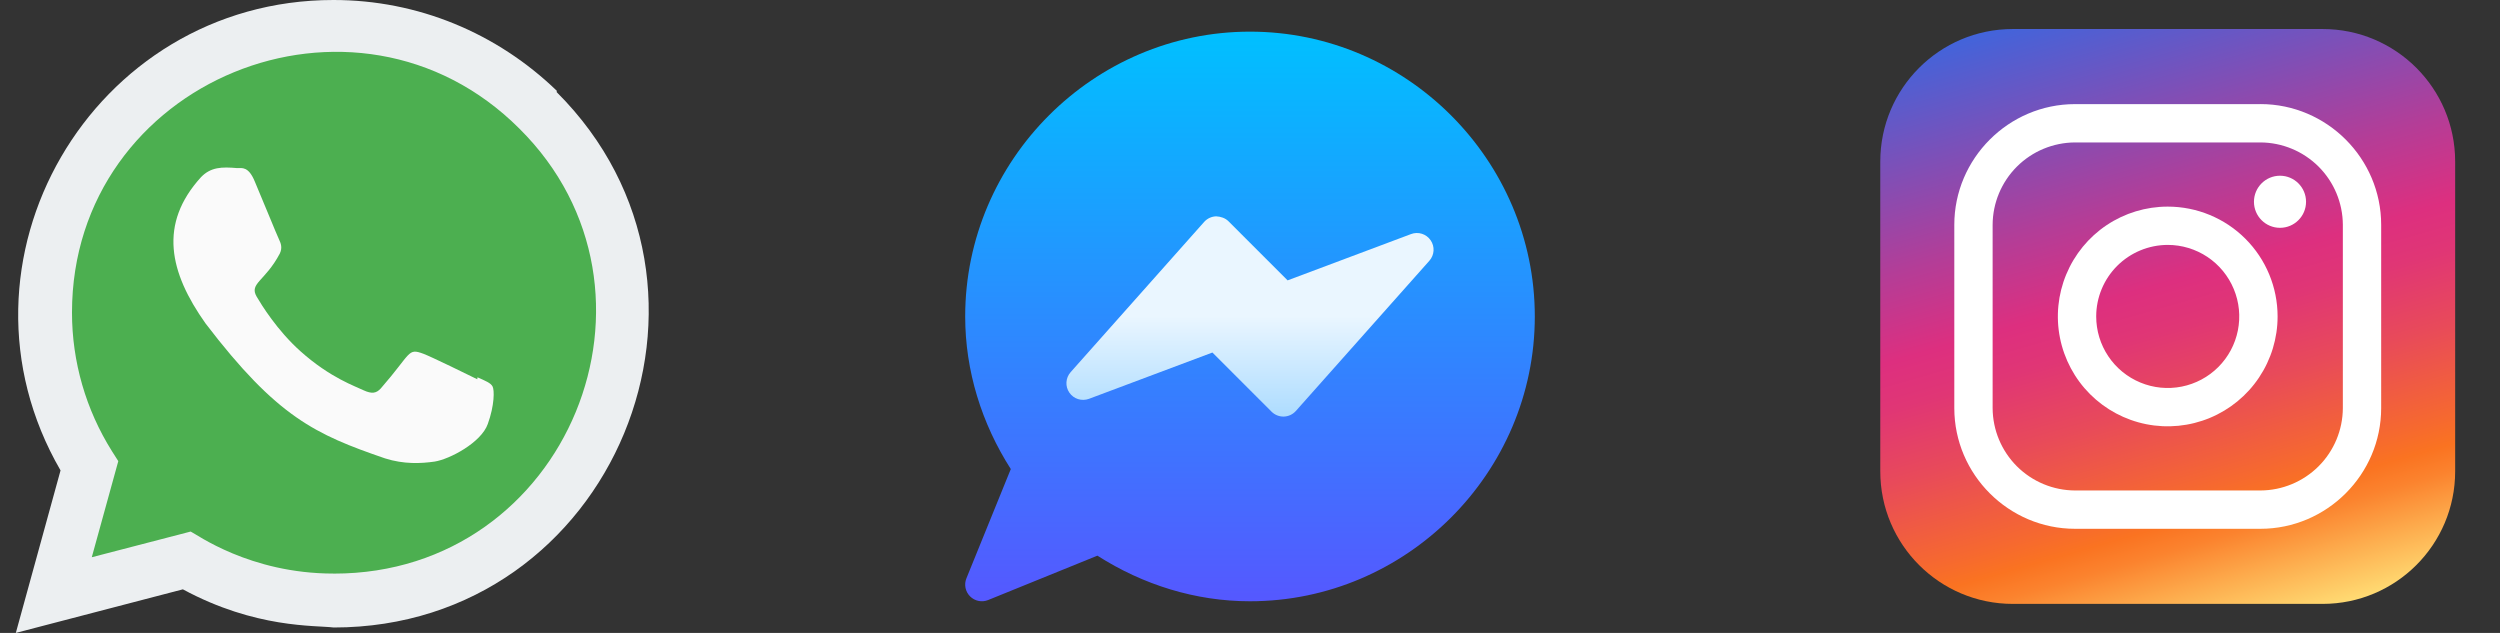
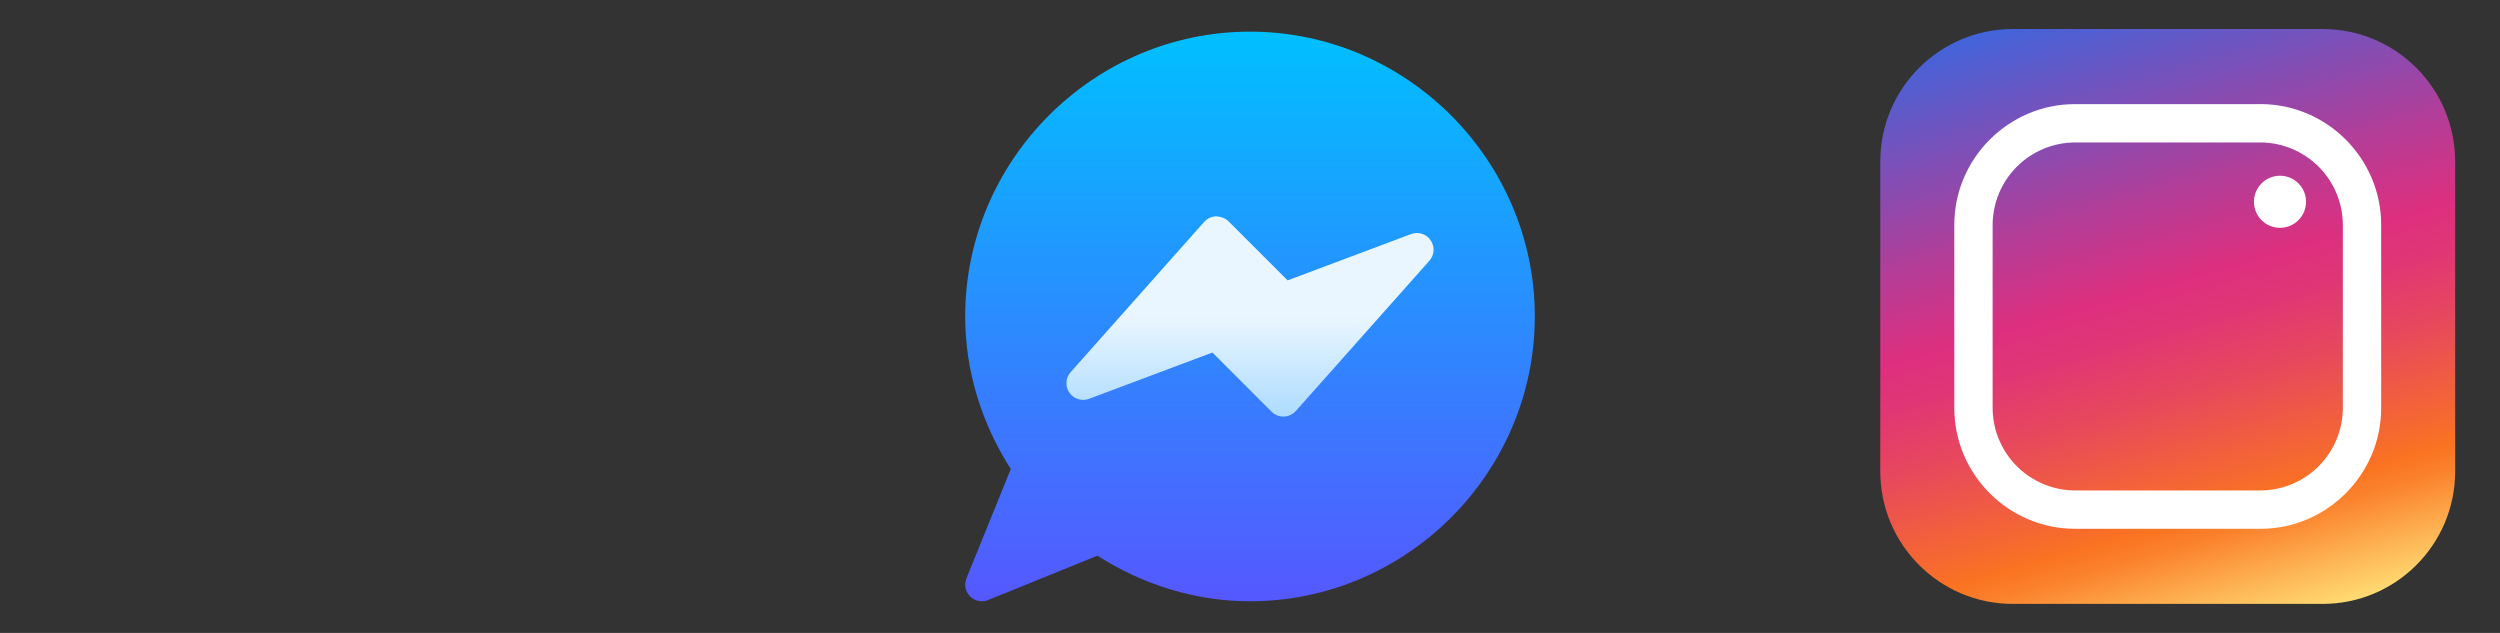
<svg xmlns="http://www.w3.org/2000/svg" width="79" height="20" viewBox="0 0 79 20" fill="none">
  <rect x="0" y="0" width="79" height="20" fill="#333333" stroke="none" />
  <g clip-path="url(#clip0_3_539)">
-     <path d="M17.6 2.874C15.7 1.038 13.2 0 10.537 0C2.896 0 -1.903 8.279 1.913 14.865L0.5 20L5.779 18.623C8.079 19.866 9.963 19.756 10.543 19.829C19.403 19.829 23.814 9.109 17.587 2.907L17.6 2.874Z" fill="#ECEFF1" />
-     <path d="M10.556 18.126L10.551 18.125H10.538C7.886 18.125 6.192 16.869 6.025 16.797L2.9 17.609L3.738 14.572L3.539 14.259C2.714 12.946 2.275 11.433 2.275 9.876C2.275 2.548 11.23 -1.116 16.411 4.063C21.58 9.188 17.951 18.126 10.556 18.126Z" fill="#4CAF50" />
    <path d="M15.089 11.923L15.082 11.985C14.831 11.86 13.609 11.263 13.382 11.18C12.871 10.991 13.015 11.15 12.034 12.273C11.888 12.436 11.743 12.448 11.496 12.336C11.246 12.211 10.443 11.948 9.493 11.098C8.753 10.436 8.257 9.623 8.11 9.373C7.866 8.952 8.377 8.892 8.842 8.012C8.925 7.837 8.882 7.699 8.821 7.575C8.758 7.45 8.261 6.225 8.052 5.737C7.852 5.25 7.647 5.312 7.492 5.312C7.012 5.27 6.662 5.277 6.352 5.598C5.007 7.077 5.347 8.602 6.497 10.223C8.759 13.183 9.964 13.728 12.168 14.485C12.762 14.674 13.305 14.648 13.734 14.586C14.213 14.51 15.207 13.985 15.414 13.398C15.627 12.81 15.627 12.323 15.564 12.21C15.502 12.098 15.339 12.035 15.089 11.923Z" fill="#FAFAFA" />
  </g>
  <g clip-path="url(#clip1_3_539)">
    <path d="M39.5 1C34.557 1 30.5 5.057 30.5 10C30.5 11.721 31.02 13.381 31.941 14.822L30.538 18.277C30.459 18.473 30.505 18.696 30.655 18.846C30.802 18.992 31.024 19.042 31.223 18.962L34.678 17.559C36.119 18.48 37.779 19 39.5 19C44.443 19 48.5 14.943 48.5 10C48.5 5.057 44.443 1 39.5 1Z" fill="url(#paint0_linear_3_539)" />
    <path d="M45.208 7.592C45.071 7.392 44.816 7.311 44.588 7.397L40.688 8.86L38.818 6.99C38.716 6.888 38.571 6.843 38.43 6.836C38.285 6.841 38.148 6.904 38.051 7.013L33.833 11.759C33.671 11.941 33.654 12.208 33.792 12.408C33.928 12.607 34.183 12.687 34.412 12.603L38.312 11.14L40.182 13.01C40.281 13.108 40.415 13.164 40.555 13.164H40.57C40.715 13.159 40.852 13.096 40.949 12.987L45.167 8.241C45.329 8.06 45.346 7.792 45.208 7.592Z" fill="url(#paint1_linear_3_539)" />
  </g>
  <path d="M73.394 0.917H63.605C61.292 0.917 59.417 2.792 59.417 5.105V14.895C59.417 17.208 61.292 19.083 63.605 19.083H73.394C75.708 19.083 77.583 17.208 77.583 14.895V5.105C77.583 2.792 75.708 0.917 73.394 0.917Z" fill="url(#paint2_linear_3_539)" />
  <path d="M71.43 4.501C72.12 4.504 72.78 4.779 73.268 5.266C73.756 5.754 74.031 6.415 74.034 7.104V12.896C74.031 13.585 73.756 14.246 73.268 14.734C72.78 15.221 72.12 15.496 71.43 15.499H65.571C64.881 15.496 64.221 15.221 63.733 14.734C63.245 14.246 62.97 13.585 62.967 12.896V7.104C62.97 6.415 63.245 5.754 63.733 5.266C64.221 4.779 64.881 4.504 65.571 4.501H71.43ZM71.43 3.29H65.571C63.473 3.29 61.756 5.009 61.756 7.105V12.896C61.756 14.994 63.475 16.71 65.571 16.71H71.43C73.528 16.71 75.245 14.992 75.245 12.896V7.104C75.245 5.006 73.528 3.289 71.43 3.289V3.29Z" fill="white" />
-   <path d="M68.5 7.739C68.947 7.739 69.384 7.872 69.756 8.12C70.128 8.369 70.417 8.722 70.588 9.135C70.76 9.548 70.804 10.003 70.717 10.441C70.63 10.88 70.415 11.282 70.099 11.598C69.782 11.915 69.38 12.13 68.941 12.217C68.503 12.304 68.048 12.26 67.635 12.088C67.222 11.917 66.869 11.628 66.621 11.256C66.372 10.884 66.24 10.447 66.24 10C66.24 9.401 66.479 8.826 66.902 8.402C67.326 7.979 67.901 7.74 68.5 7.739ZM68.5 6.529C67.814 6.529 67.142 6.732 66.571 7.114C66.001 7.495 65.556 8.037 65.293 8.672C65.03 9.306 64.961 10.004 65.095 10.677C65.229 11.351 65.56 11.969 66.045 12.455C66.531 12.94 67.149 13.271 67.823 13.405C68.496 13.539 69.194 13.47 69.829 13.207C70.463 12.944 71.005 12.5 71.386 11.929C71.768 11.358 71.972 10.687 71.972 10C71.972 9.079 71.606 8.196 70.955 7.545C70.304 6.894 69.421 6.529 68.5 6.529Z" fill="white" />
  <path d="M72.048 7.199C72.502 7.199 72.871 6.831 72.871 6.376C72.871 5.922 72.502 5.553 72.048 5.553C71.593 5.553 71.225 5.922 71.225 6.376C71.225 6.831 71.593 7.199 72.048 7.199Z" fill="white" />
  <defs>
    <linearGradient id="paint0_linear_3_539" x1="39.5" y1="19" x2="39.5" y2="1" gradientUnits="userSpaceOnUse">
      <stop stop-color="#5558FF" />
      <stop offset="1" stop-color="#00C0FF" />
    </linearGradient>
    <linearGradient id="paint1_linear_3_539" x1="39.5" y1="13.164" x2="39.5" y2="6.836" gradientUnits="userSpaceOnUse">
      <stop stop-color="#ADDCFF" />
      <stop offset="0.503" stop-color="#EAF6FF" />
      <stop offset="1" stop-color="#EAF6FF" />
    </linearGradient>
    <linearGradient id="paint2_linear_3_539" x1="71.323" y1="19.846" x2="65.677" y2="0.154" gradientUnits="userSpaceOnUse">
      <stop stop-color="#FFDB73" />
      <stop offset="0.08" stop-color="#FDAD4E" />
      <stop offset="0.15" stop-color="#FB832E" />
      <stop offset="0.19" stop-color="#FA7321" />
      <stop offset="0.23" stop-color="#F6692F" />
      <stop offset="0.37" stop-color="#E84A5A" />
      <stop offset="0.48" stop-color="#E03675" />
      <stop offset="0.55" stop-color="#DD2F7F" />
      <stop offset="0.68" stop-color="#B43D97" />
      <stop offset="0.97" stop-color="#4D60D4" />
      <stop offset="1" stop-color="#4264DB" />
    </linearGradient>
    <clipPath id="clip0_3_539">
-       <rect width="20" height="20" fill="white" transform="translate(0.5)" />
-     </clipPath>
+       </clipPath>
    <clipPath id="clip1_3_539">
      <rect width="18" height="18" fill="white" transform="translate(30.5 1)" />
    </clipPath>
  </defs>
</svg>